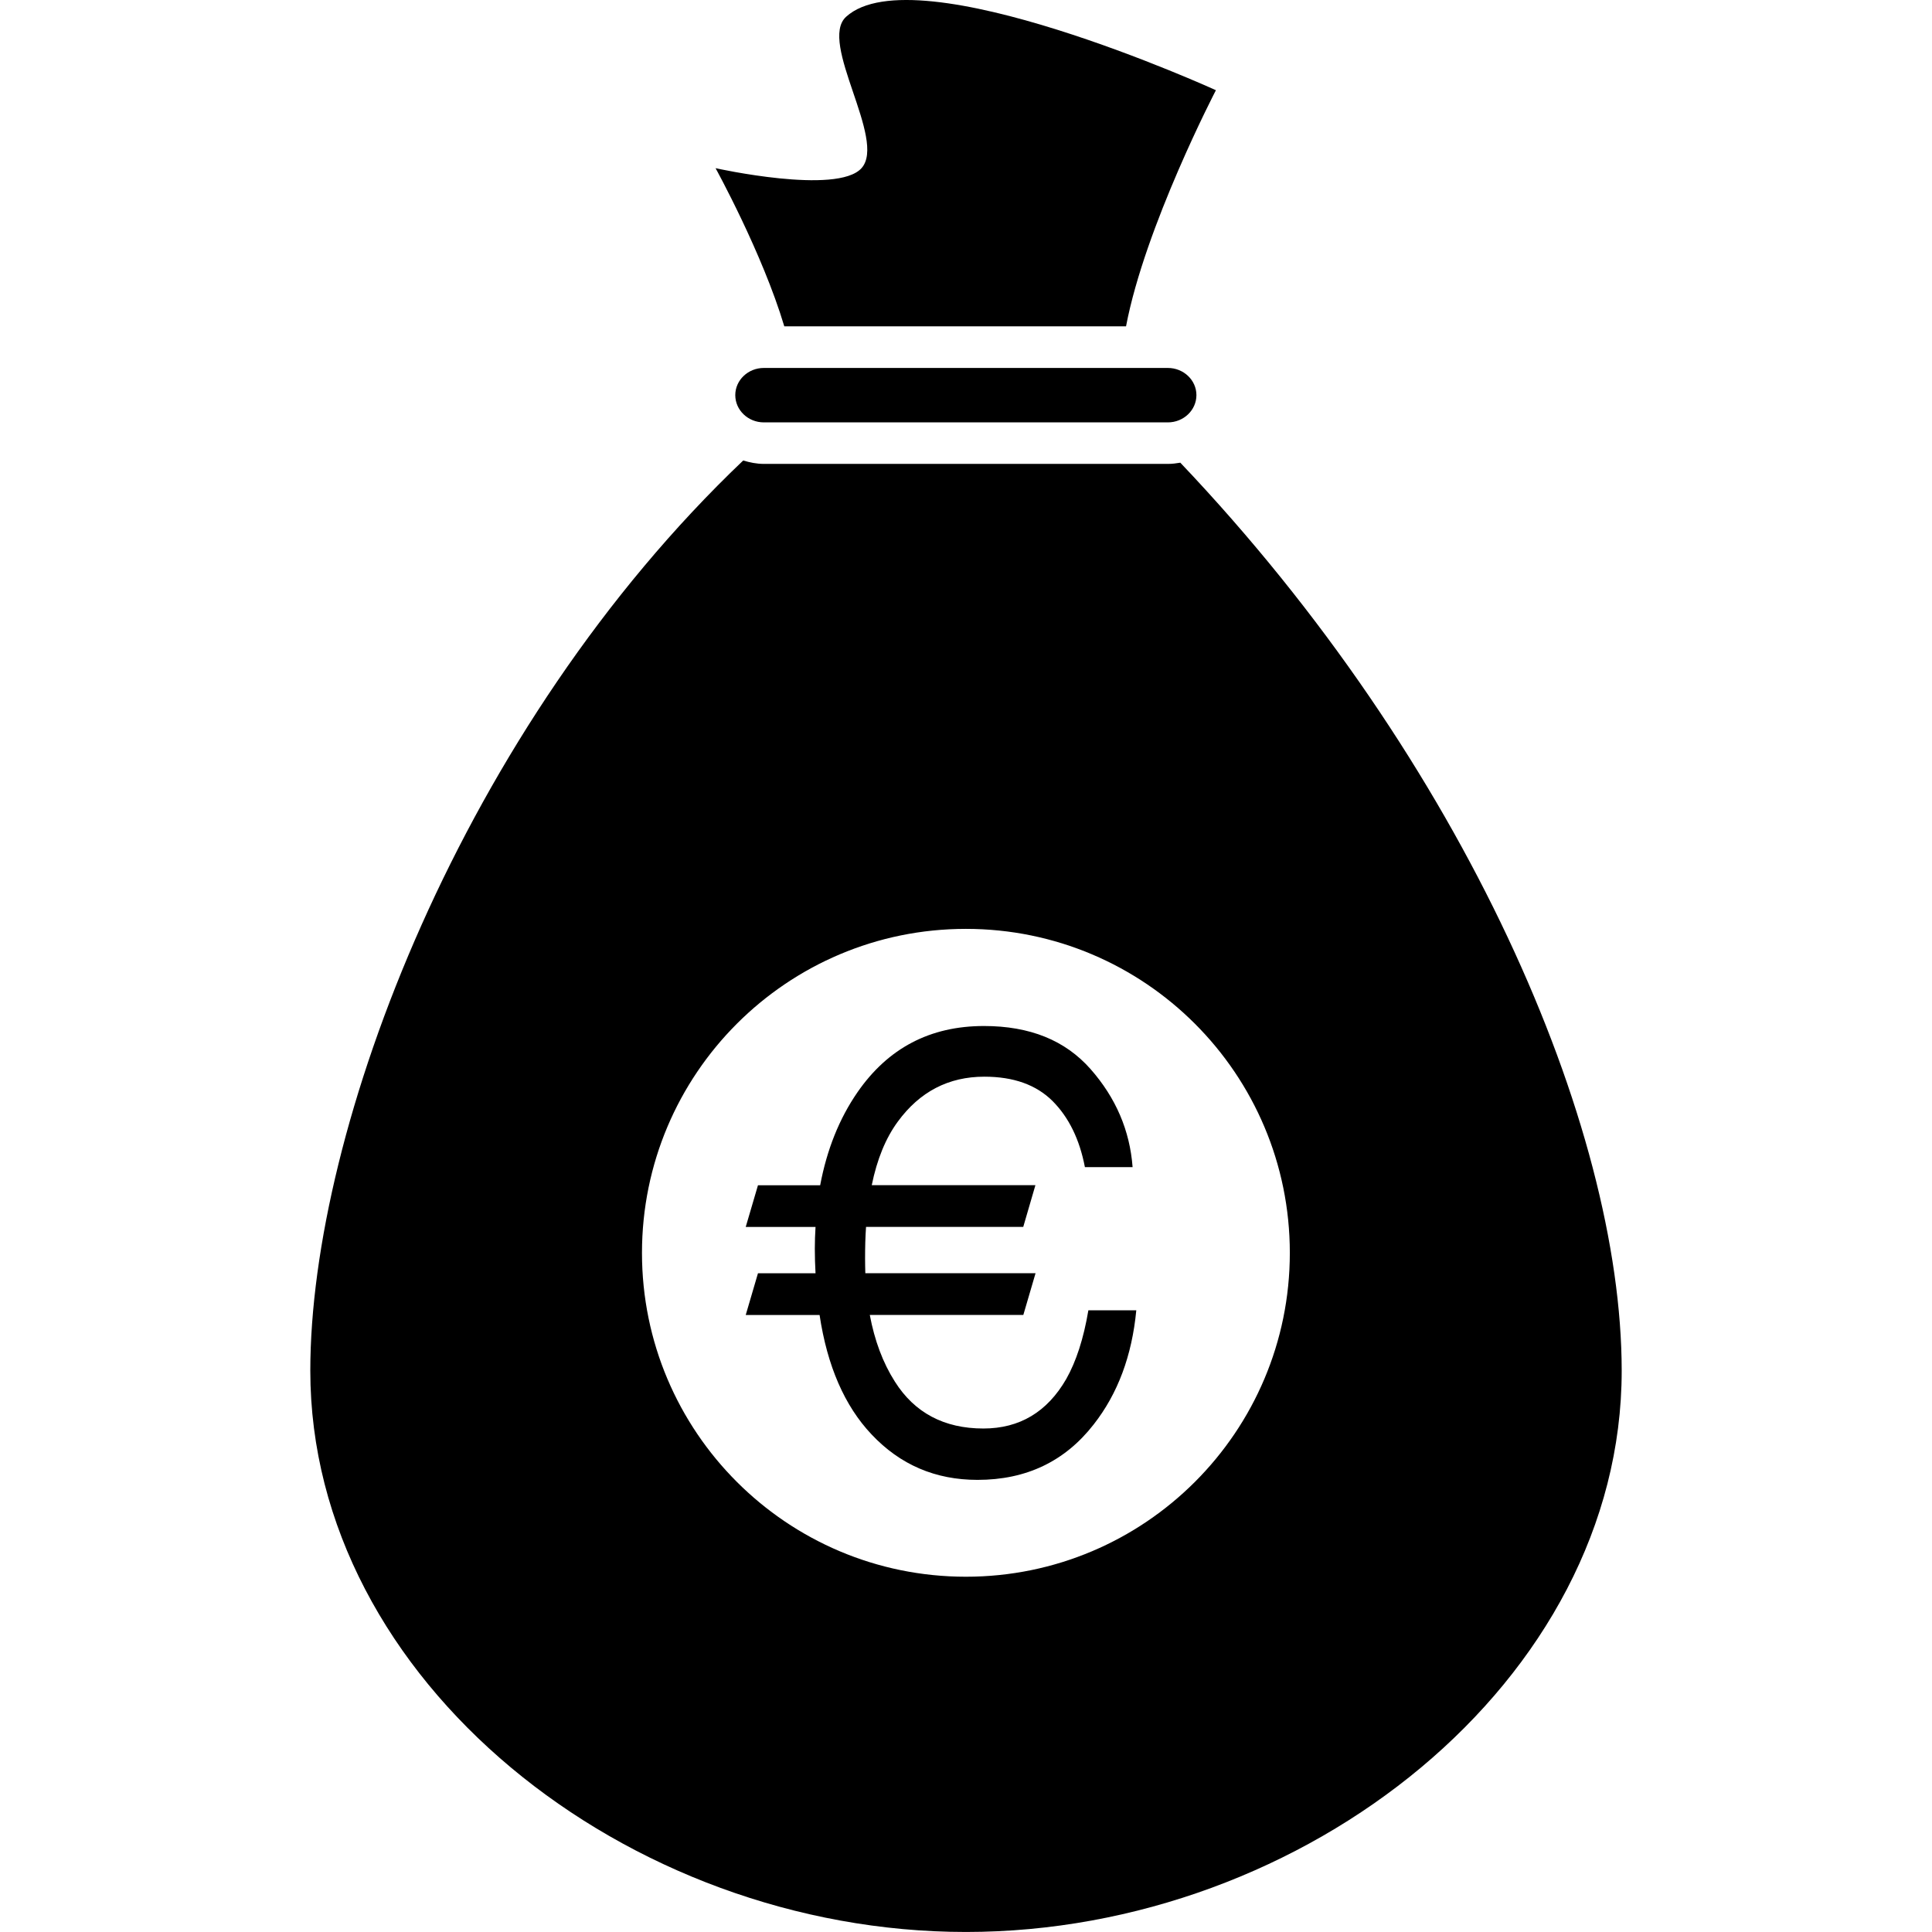
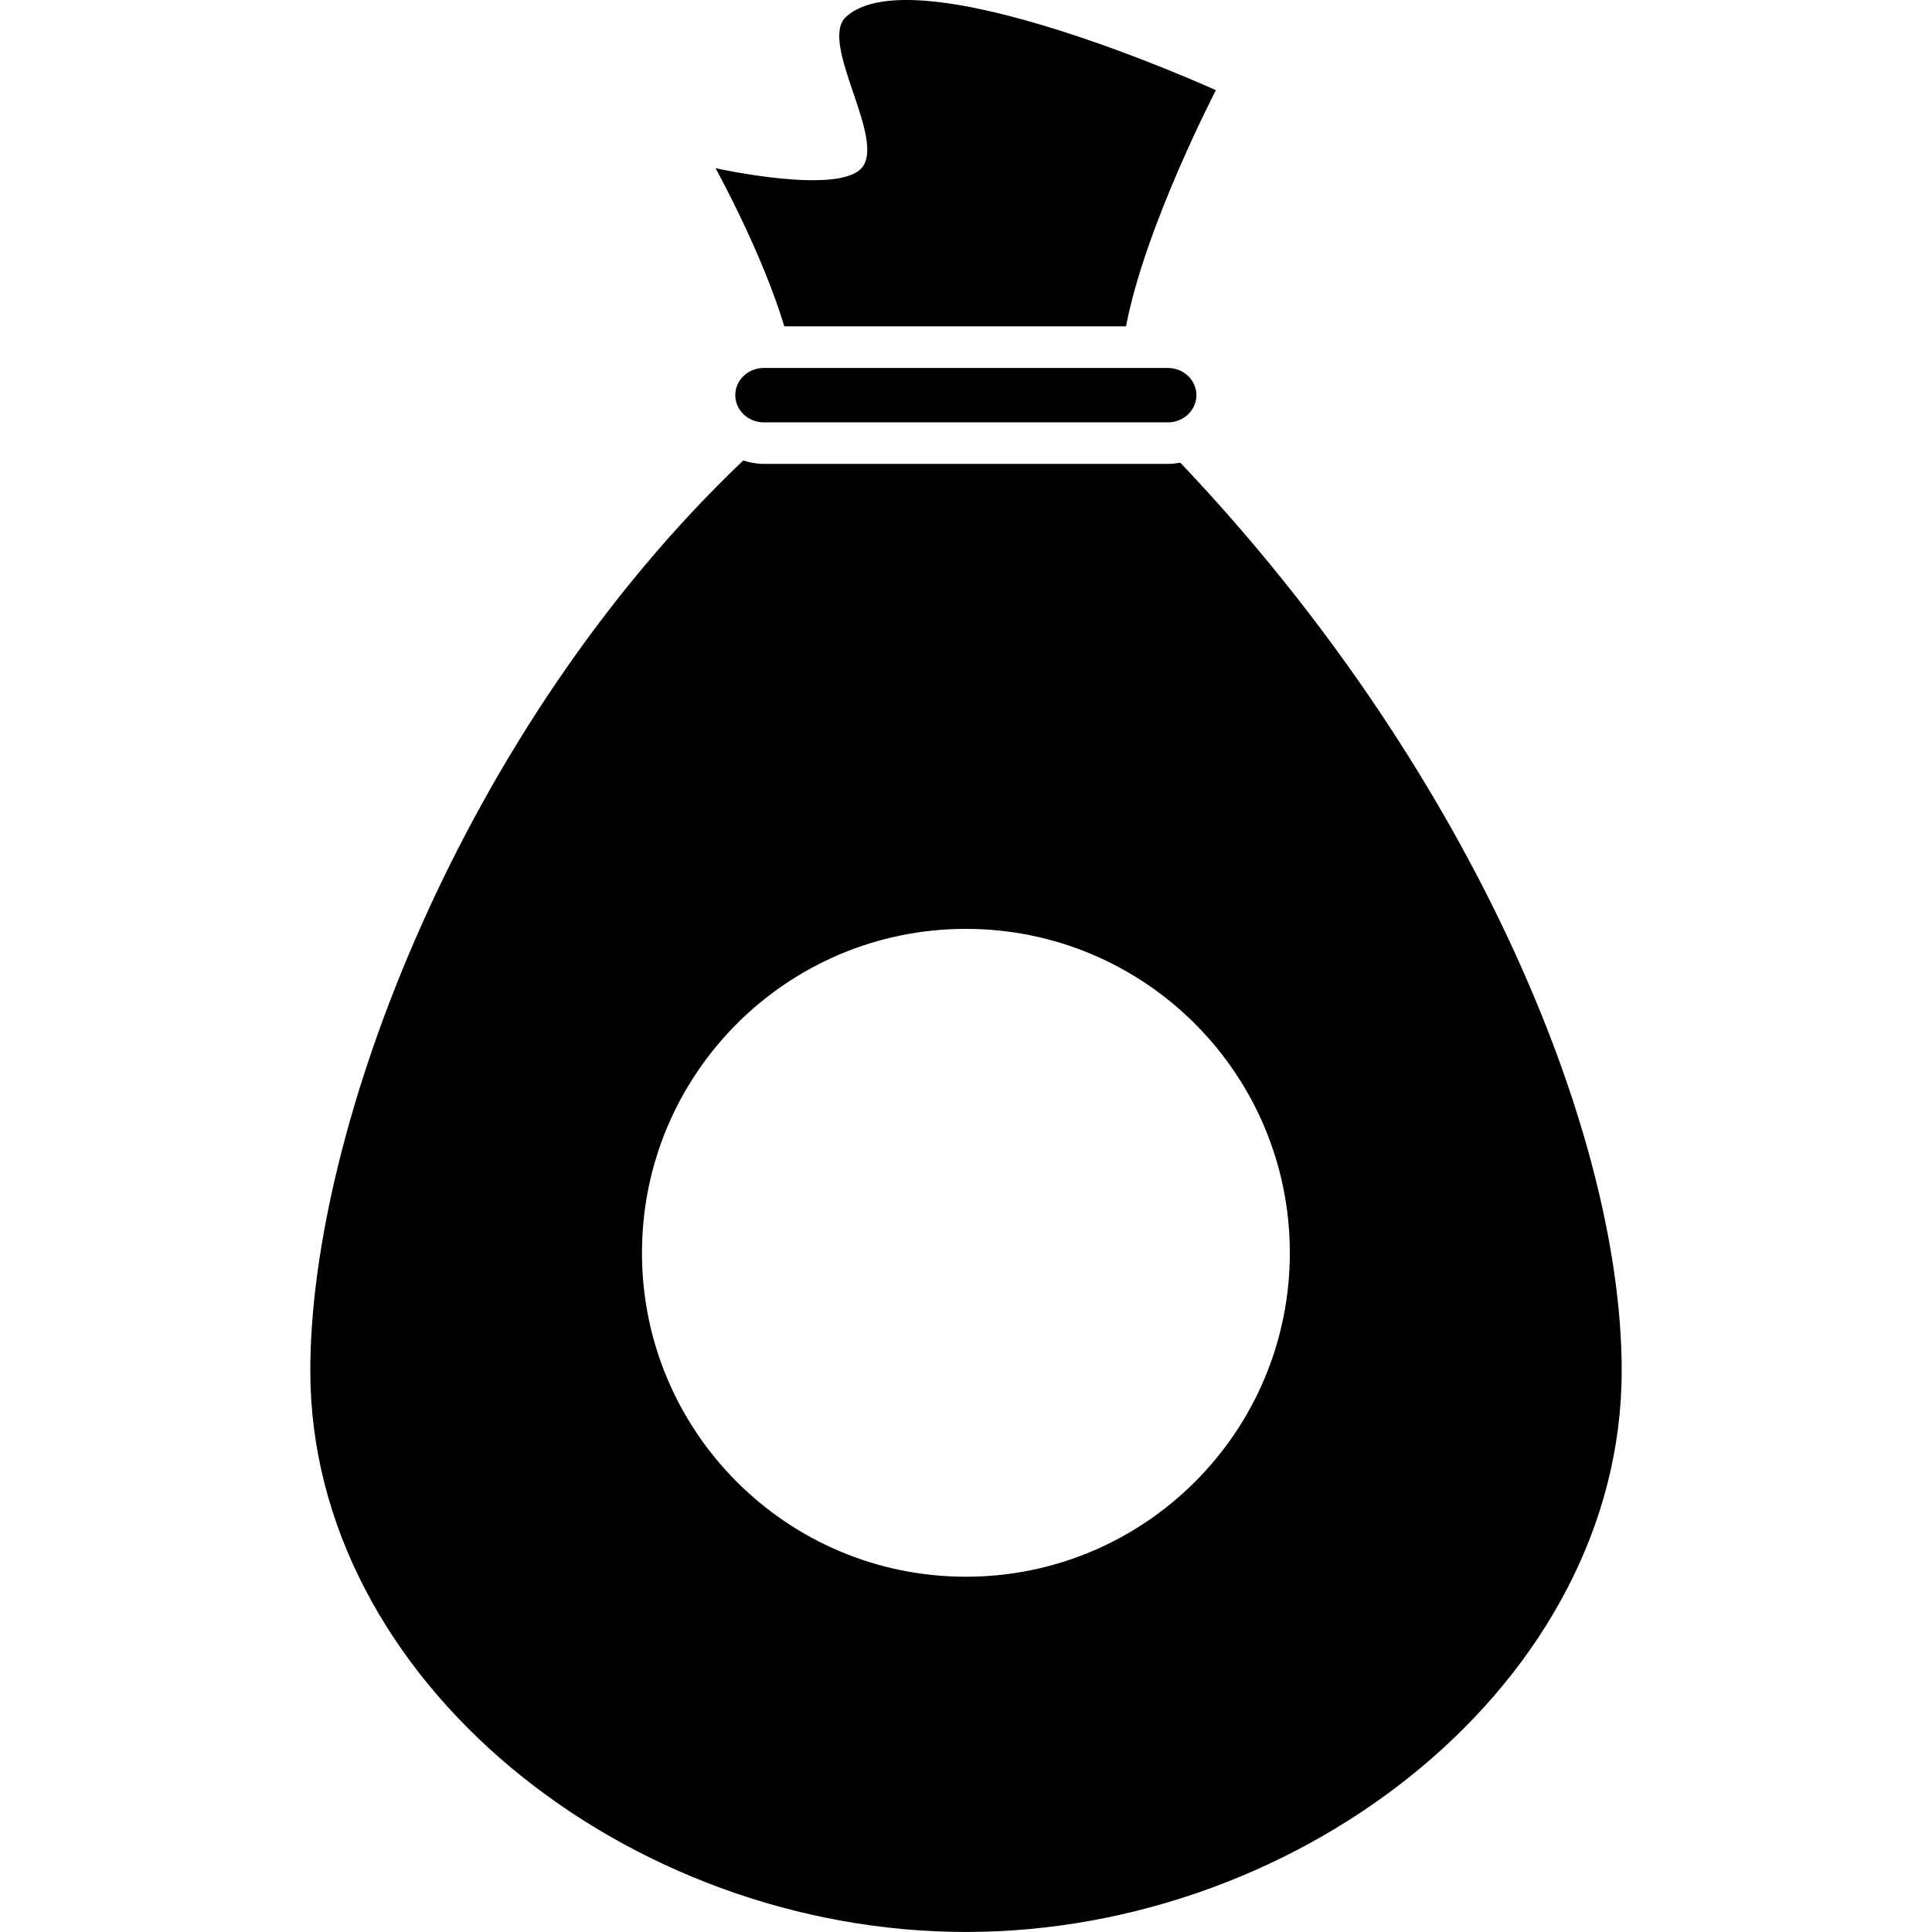
<svg xmlns="http://www.w3.org/2000/svg" fill="#000000" version="1.1" id="Capa_1" width="800px" height="800px" viewBox="0 0 70.075 70.075" xml:space="preserve">
  <g>
    <g>
      <g>
        <path d="M27.704,13.346c-0.569,0-1.035,0.441-1.035,0.985c0,0.545,0.465,0.989,1.035,0.989H42.36     c0.569,0,1.035-0.444,1.035-0.989c0-0.544-0.466-0.985-1.035-0.985H27.704z" />
        <path d="M40.842,11.837c0.685-3.615,3.26-8.565,3.26-8.565S33.217-1.692,30.689,0.608c-1.021,0.929,1.485,4.466,0.558,5.492     c-0.883,0.982-5.293,0-5.293,0s1.698,3.077,2.493,5.737H40.842z" />
      </g>
      <g>
-         <path d="M38.673,50.018c-0.689,1.195-1.691,1.795-3.004,1.795c-1.422,0-2.497-0.568-3.212-1.702     c-0.434-0.682-0.735-1.489-0.909-2.418h5.569l0.443-1.512h-6.174c-0.004-0.169-0.009-0.345-0.009-0.532     c0-0.403,0.009-0.786,0.035-1.149h5.702l0.441-1.513h-5.936c0.192-0.941,0.506-1.708,0.946-2.306     c0.795-1.086,1.841-1.629,3.138-1.629c1.061,0,1.882,0.295,2.474,0.883c0.589,0.591,0.98,1.39,1.173,2.397h1.73     c-0.1-1.327-0.606-2.512-1.525-3.556c-0.923-1.045-2.203-1.562-3.867-1.562c-1.953,0-3.479,0.8-4.589,2.406     c-0.656,0.951-1.107,2.073-1.351,3.371h-2.256l-0.444,1.511h2.532c-0.016,0.262-0.026,0.524-0.026,0.786     c0,0.306,0.01,0.603,0.026,0.895h-2.088l-0.444,1.513h2.679c0.278,1.85,0.907,3.296,1.883,4.329     c1.039,1.104,2.318,1.651,3.845,1.651c1.768,0,3.171-0.671,4.213-2.01c0.876-1.117,1.389-2.495,1.546-4.14h-1.738     C39.303,48.553,39.033,49.383,38.673,50.018z" />
        <path d="M42.811,16.782c-0.144,0.025-0.297,0.044-0.447,0.044H27.706c-0.261,0-0.511-0.051-0.749-0.124     c-10.182,9.693-15.702,24.238-15.702,33.012c0,11.243,11.478,20.36,23.781,20.36c12.3,0,23.784-9.117,23.784-20.36     C58.815,40.838,53.13,27.646,42.811,16.782z M35.034,57.189c-6.491,0-11.749-5.26-11.749-11.745     c0-6.492,5.258-11.753,11.749-11.753c6.488,0,11.749,5.261,11.749,11.753C46.783,51.929,41.522,57.189,35.034,57.189z" />
      </g>
    </g>
  </g>
</svg>